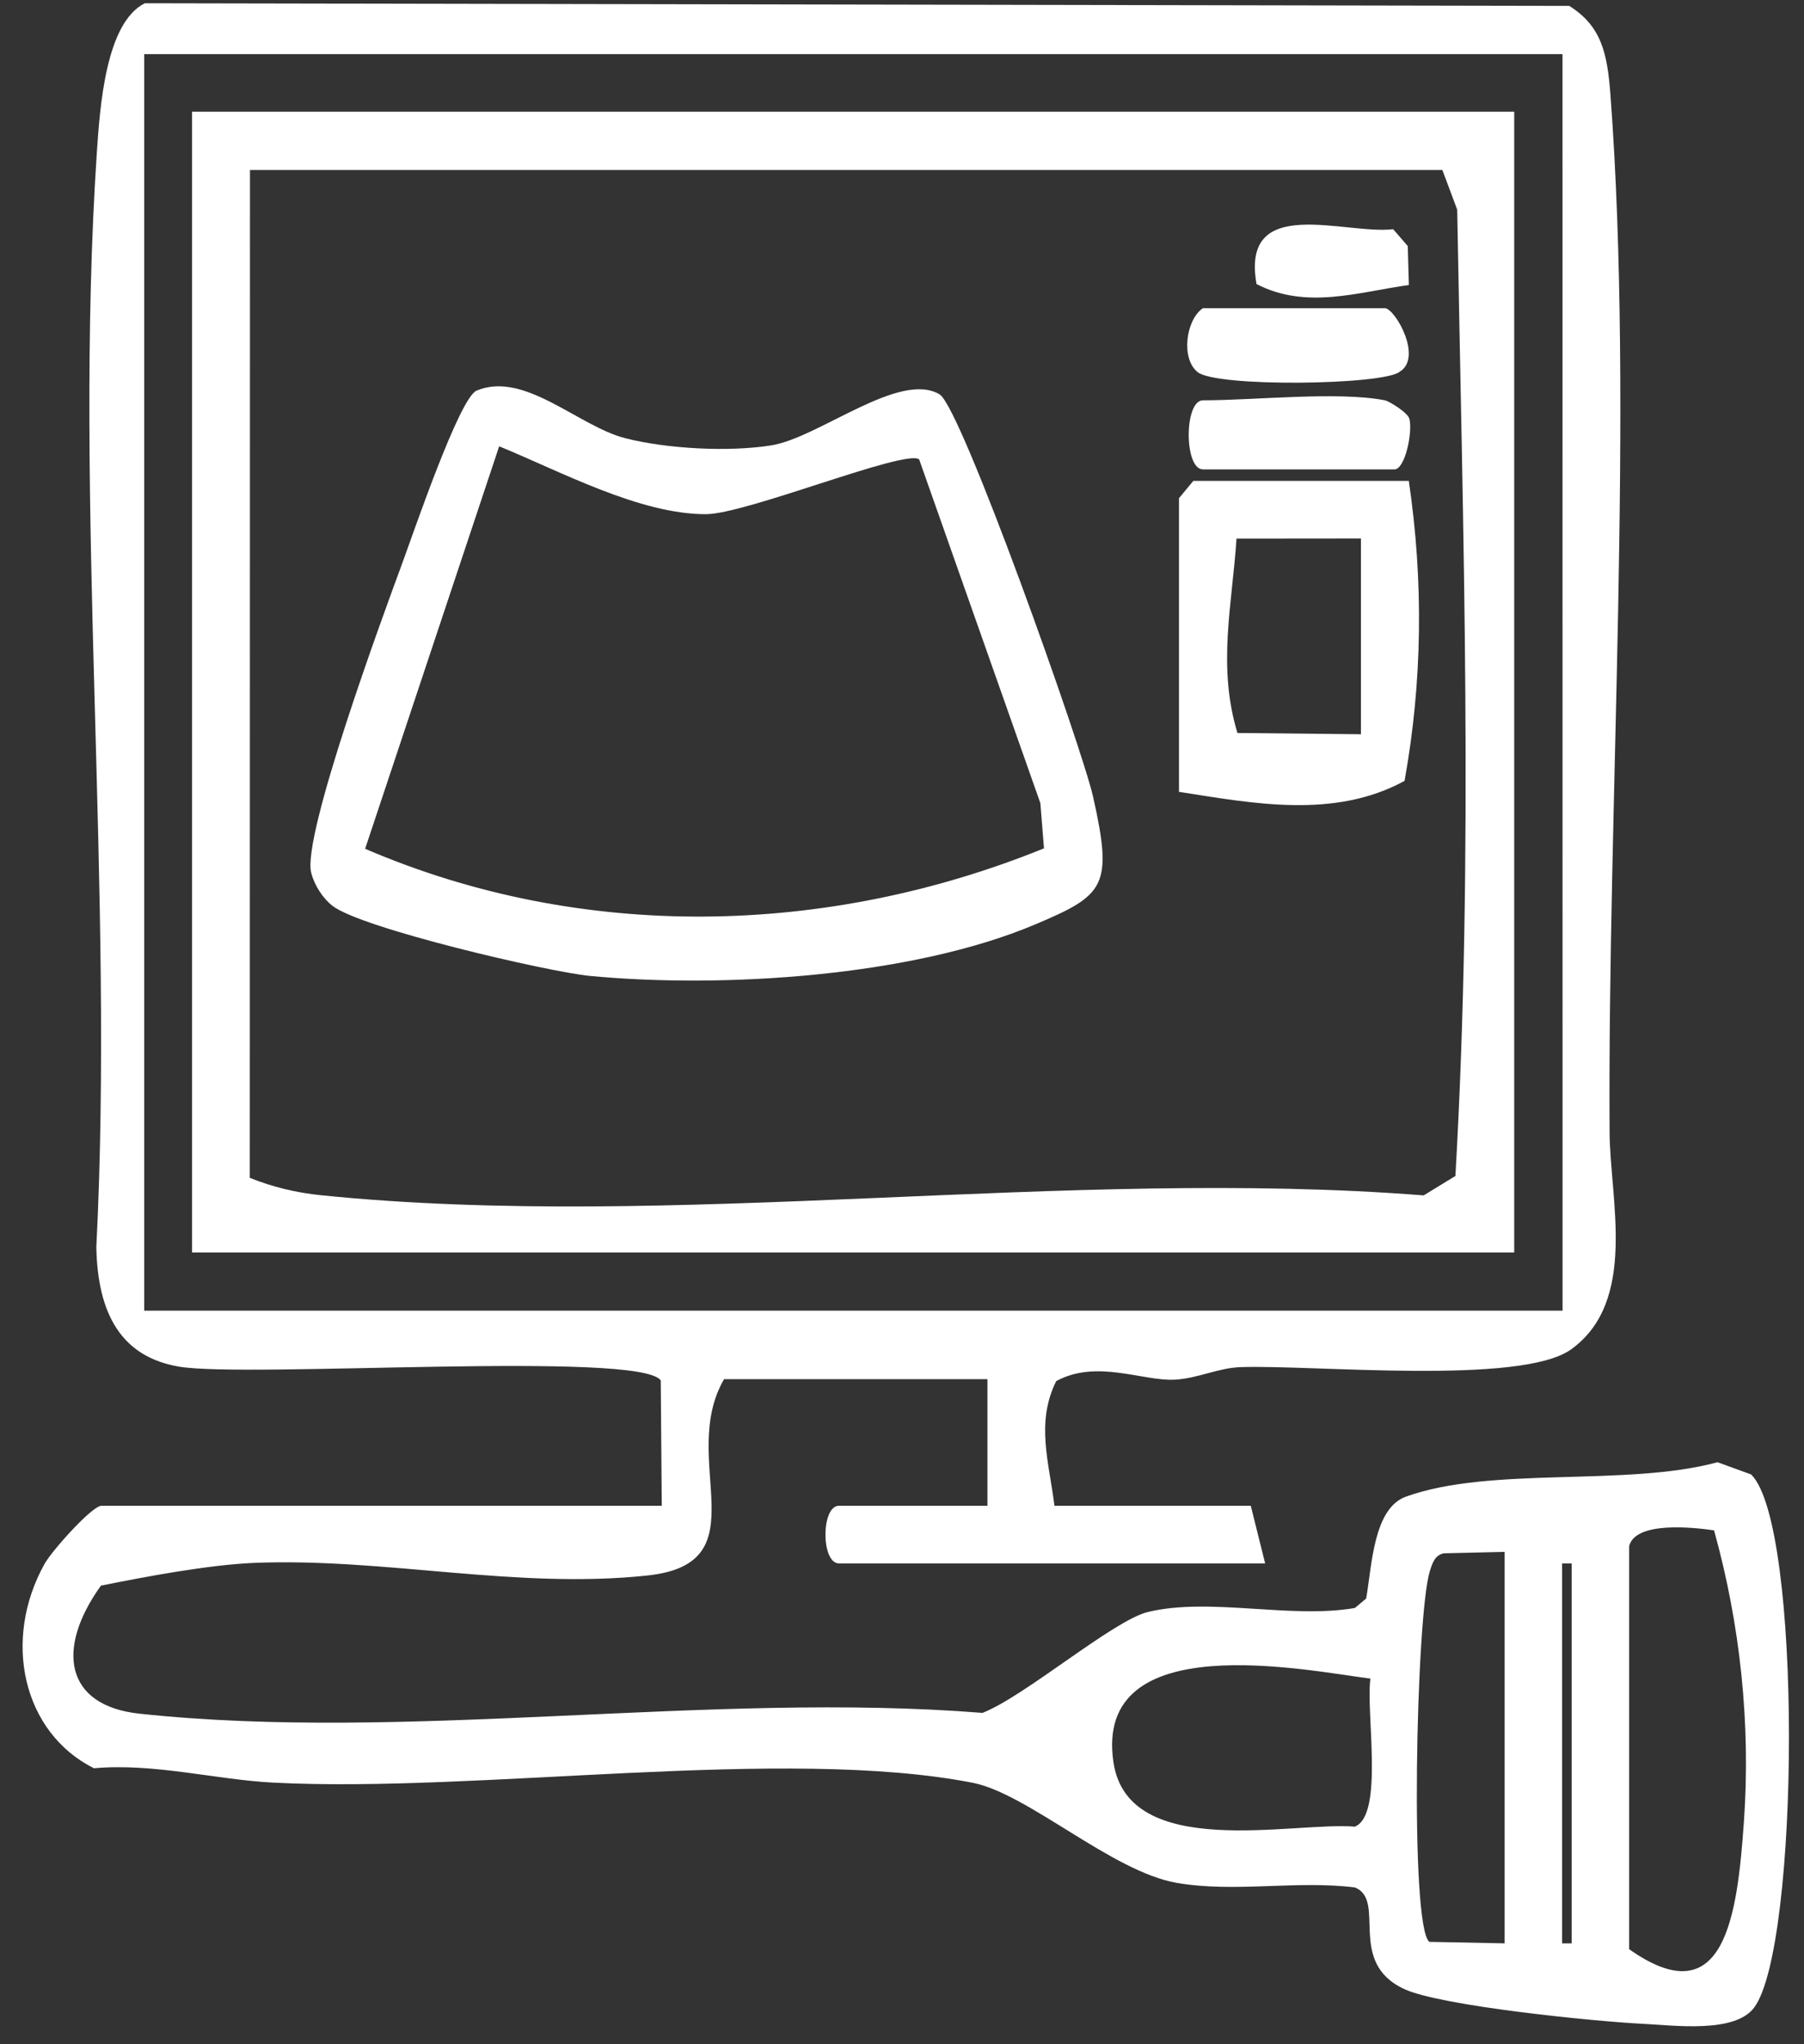
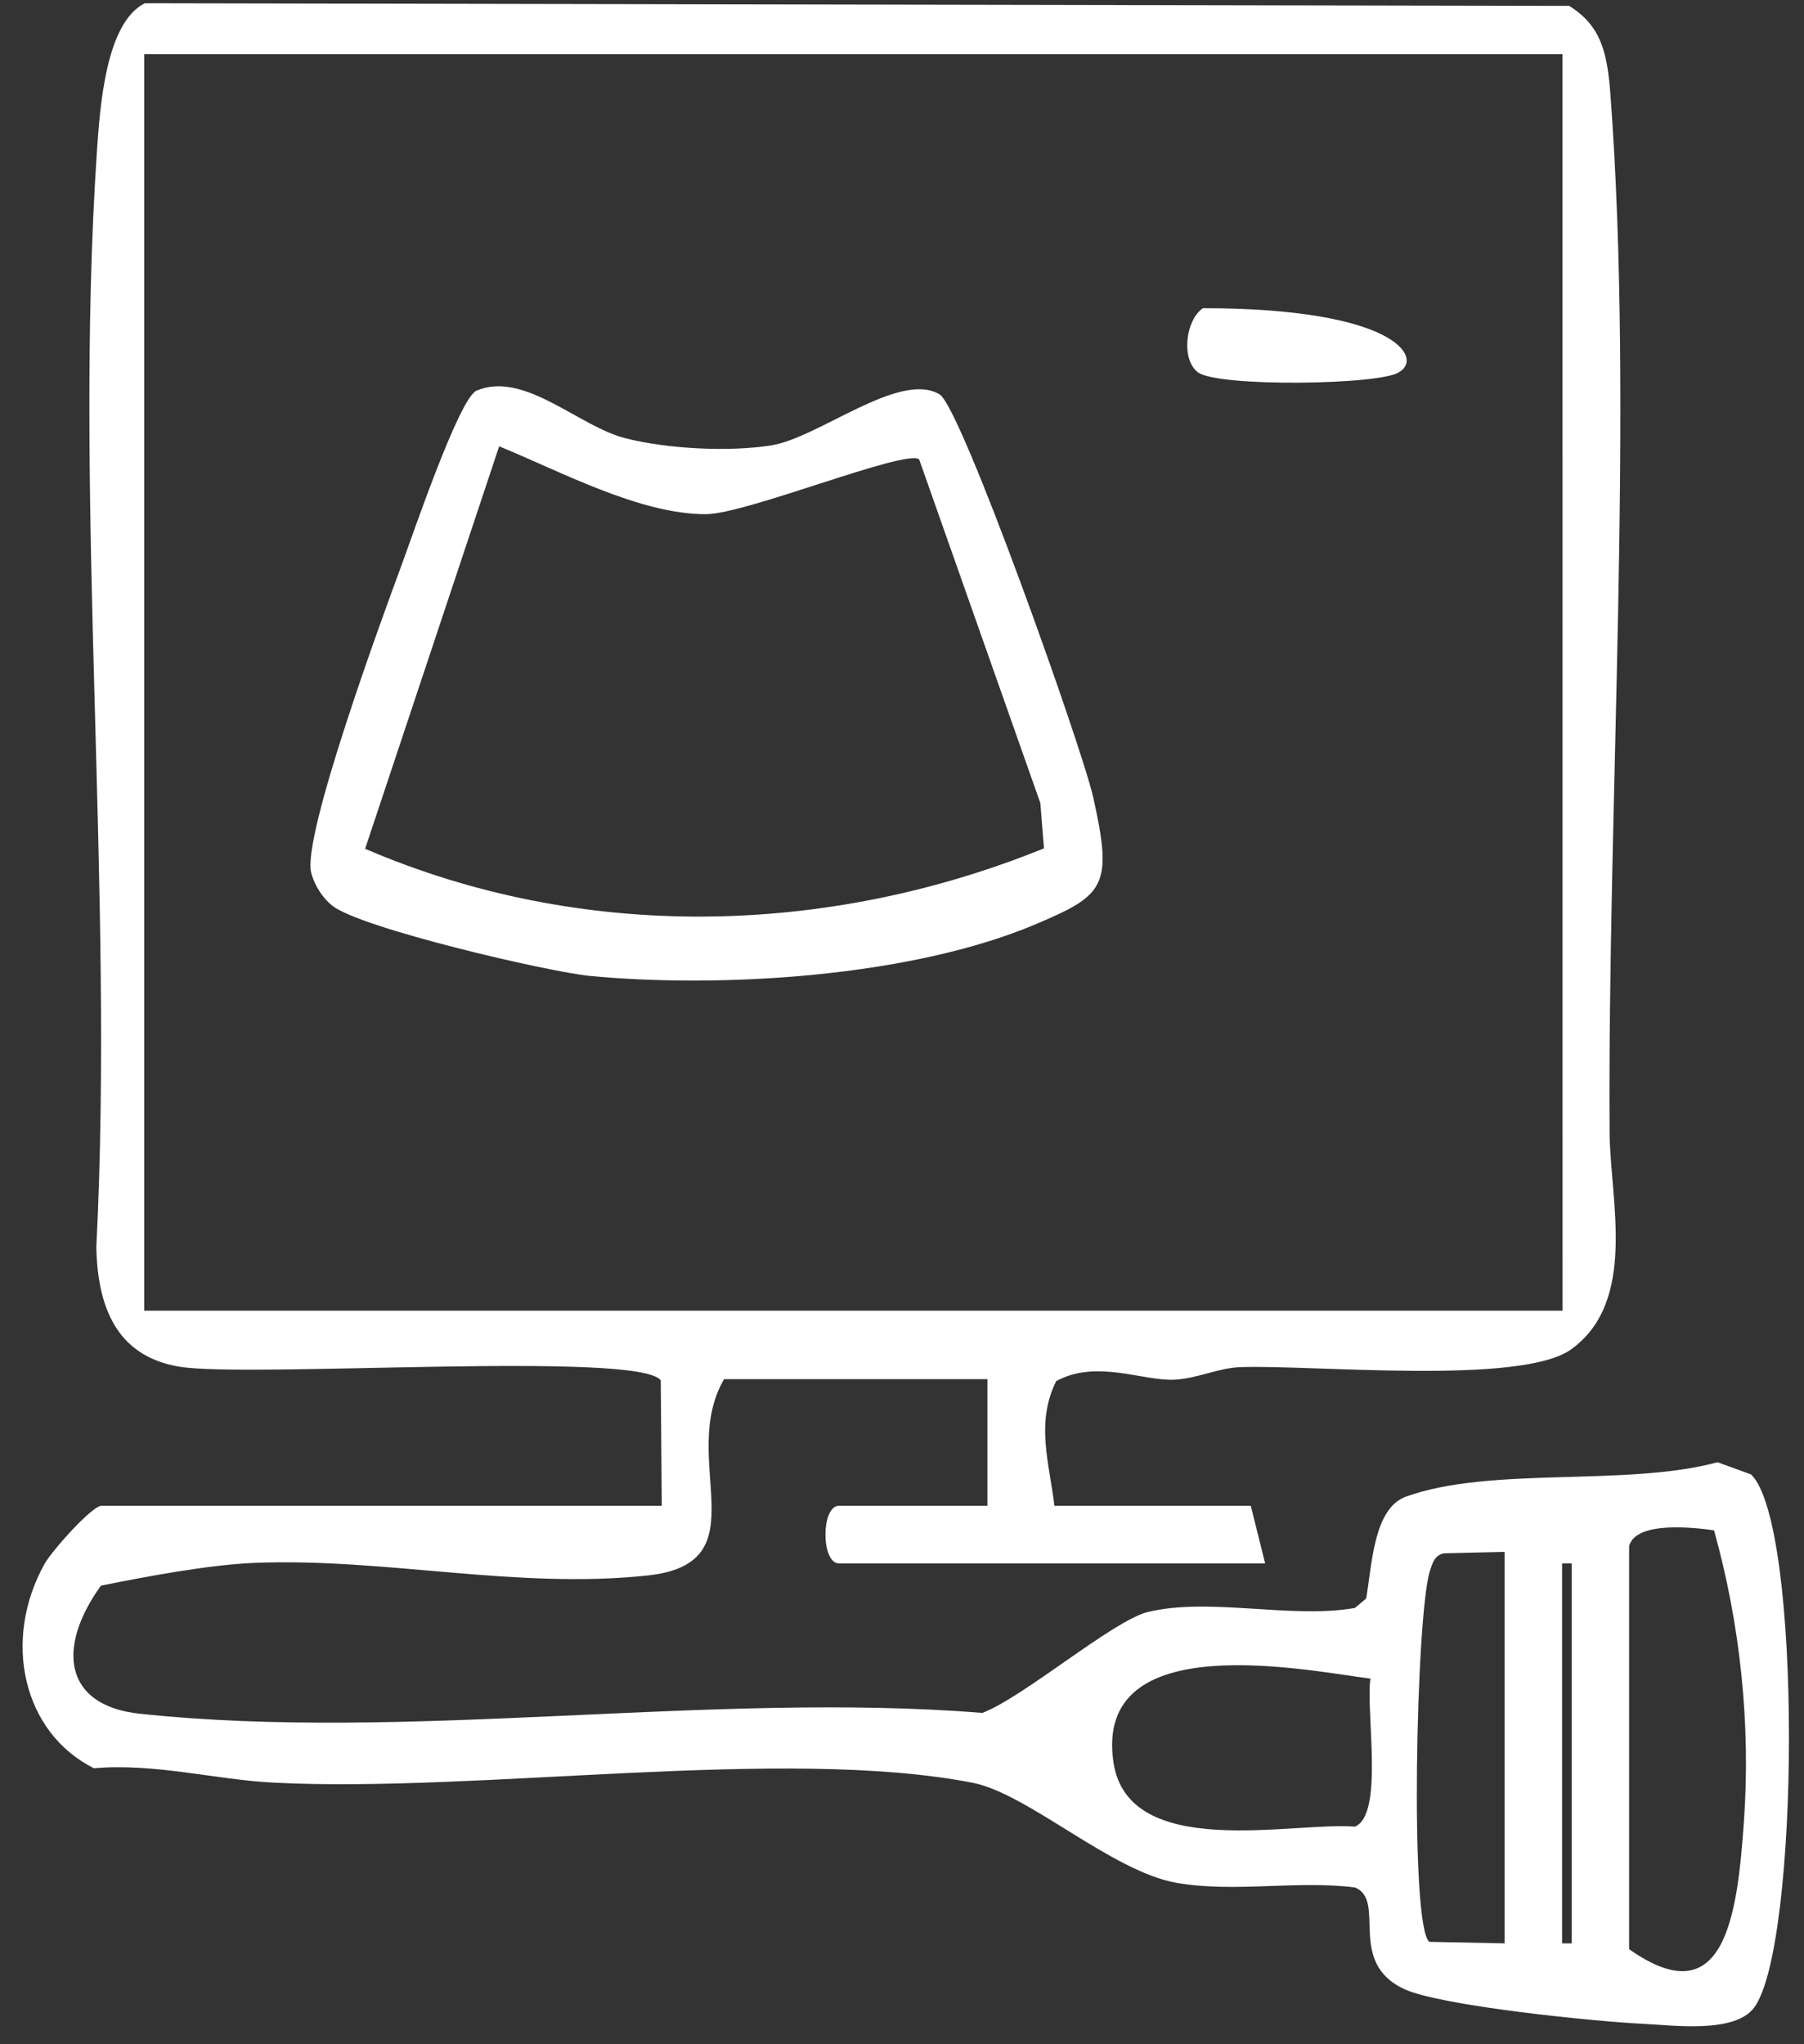
<svg xmlns="http://www.w3.org/2000/svg" width="30" height="34" viewBox="0 0 30 34" fill="none">
  <rect x="0" y="0" width="30" height="34" fill="#333333" stroke="none" />
  <path d="M22.79 27.919C21.746 27.788 18.182 27.038 18.516 29.308C18.759 30.963 21.513 30.294 22.53 30.381C23.021 30.188 22.709 28.46 22.79 27.919ZM26.136 26.003H25.977V32.322H26.136V26.003ZM25.021 25.811L24.006 25.835C23.861 25.872 23.824 25.985 23.777 26.134C23.548 26.875 23.44 32.05 23.77 32.297L25.021 32.322V25.811ZM27.092 25.715V32.419C28.685 33.545 28.891 31.851 29 30.308C29.117 28.669 28.937 27.005 28.504 25.453C28.174 25.405 27.199 25.294 27.092 25.715ZM25.984 0.901H2.398V21.799H25.985L25.984 0.901ZM11.005 25.044L10.988 22.959C10.636 22.462 4.13 22.924 2.977 22.73C2.027 22.569 1.623 21.866 1.602 20.742C1.902 14.826 1.221 8.395 1.61 2.542C1.662 1.768 1.759 0.379 2.408 0.054L26.096 0.098C26.634 0.435 26.729 0.89 26.781 1.573C27.176 6.827 26.733 13.402 26.767 18.828C26.773 19.947 27.241 21.645 26.124 22.445C25.29 23.041 21.847 22.698 20.635 22.738C20.256 22.75 19.92 22.927 19.534 22.947C19.003 22.974 18.236 22.604 17.564 22.971C17.221 23.665 17.447 24.322 17.535 25.044H20.8L21.039 26.003H13.952C13.652 26.003 13.652 25.044 13.952 25.044H16.421V22.938H12.041C11.267 24.27 12.68 25.997 10.774 26.203C8.593 26.439 6.4 25.907 4.23 25.994C3.466 26.026 2.415 26.224 1.678 26.373C0.92 27.43 1.084 28.369 2.318 28.502C6.772 28.98 11.82 28.128 16.338 28.489C17.032 28.221 18.511 26.953 19.085 26.812C20.114 26.561 21.462 26.93 22.531 26.744L22.719 26.587C22.815 26.038 22.839 25.087 23.381 24.892C24.802 24.381 27.045 24.732 28.562 24.32L29.12 24.523C29.974 25.349 29.929 32.364 29.172 33.389C28.85 33.824 27.835 33.685 27.332 33.661C26.555 33.624 23.967 33.367 23.354 33.083C22.384 32.635 23.067 31.605 22.53 31.392C21.559 31.271 20.532 31.483 19.568 31.316C18.489 31.128 17.095 29.831 16.174 29.651C13.039 29.041 7.976 29.825 4.548 29.649C3.595 29.601 2.561 29.32 1.562 29.41C0.382 28.819 0.032 27.287 0.74 26.012C0.863 25.791 1.531 25.044 1.688 25.044H11.005Z" fill="white" />
-   <path d="M4.157 2.827L4.154 19.59C4.541 19.746 4.938 19.839 5.346 19.88C11.206 20.474 17.743 19.414 23.675 19.882L24.203 19.559C24.51 14.209 24.326 8.858 24.233 3.488L23.986 2.827H4.157ZM3.194 1.858H25.181V20.831H3.194V1.858Z" fill="white" />
  <path d="M15.285 7.64C15.054 7.466 12.408 8.551 11.739 8.552C10.641 8.554 9.335 7.847 8.301 7.423L6.072 14.117C9.676 15.668 13.751 15.575 17.361 14.11L17.301 13.358L15.285 7.64ZM7.925 6.497C8.72 6.162 9.618 7.091 10.401 7.289C11.096 7.466 12.117 7.52 12.823 7.408C13.618 7.282 14.955 6.162 15.625 6.559C15.987 6.773 17.998 12.447 18.179 13.257C18.513 14.746 18.368 14.887 17.218 15.374C15.147 16.25 11.996 16.44 9.813 16.232C9.118 16.165 6.005 15.44 5.528 15.065C5.371 14.942 5.23 14.73 5.175 14.515C5.02 13.903 6.365 10.247 6.677 9.402C6.872 8.874 7.637 6.619 7.925 6.497Z" fill="white" />
-   <path d="M22.632 8.956L20.563 8.958C20.488 10.077 20.243 11.08 20.578 12.191L22.632 12.212V8.956ZM23.428 7.998C23.674 9.659 23.655 11.344 23.357 12.988C22.187 13.627 20.832 13.361 19.606 13.17V8.286L19.845 7.998H23.428Z" fill="white" />
-   <path d="M20.004 5.126H23.03C23.196 5.126 23.671 5.949 23.273 6.185C22.999 6.404 20.234 6.444 19.916 6.189C19.635 5.965 19.72 5.318 20.004 5.126Z" fill="white" />
-   <path d="M23.031 6.658C23.098 6.671 23.42 6.866 23.439 6.971C23.493 7.202 23.363 7.807 23.19 7.807H20.005C19.689 7.807 19.689 6.658 20.005 6.658C20.874 6.658 22.247 6.506 23.031 6.658Z" fill="white" />
-   <path d="M23.429 4.74C22.582 4.859 21.725 5.152 20.896 4.725C20.626 3.217 22.369 3.909 23.168 3.812L23.411 4.093L23.429 4.74Z" fill="white" />
+   <path d="M20.004 5.126C23.196 5.126 23.671 5.949 23.273 6.185C22.999 6.404 20.234 6.444 19.916 6.189C19.635 5.965 19.72 5.318 20.004 5.126Z" fill="white" />
</svg>